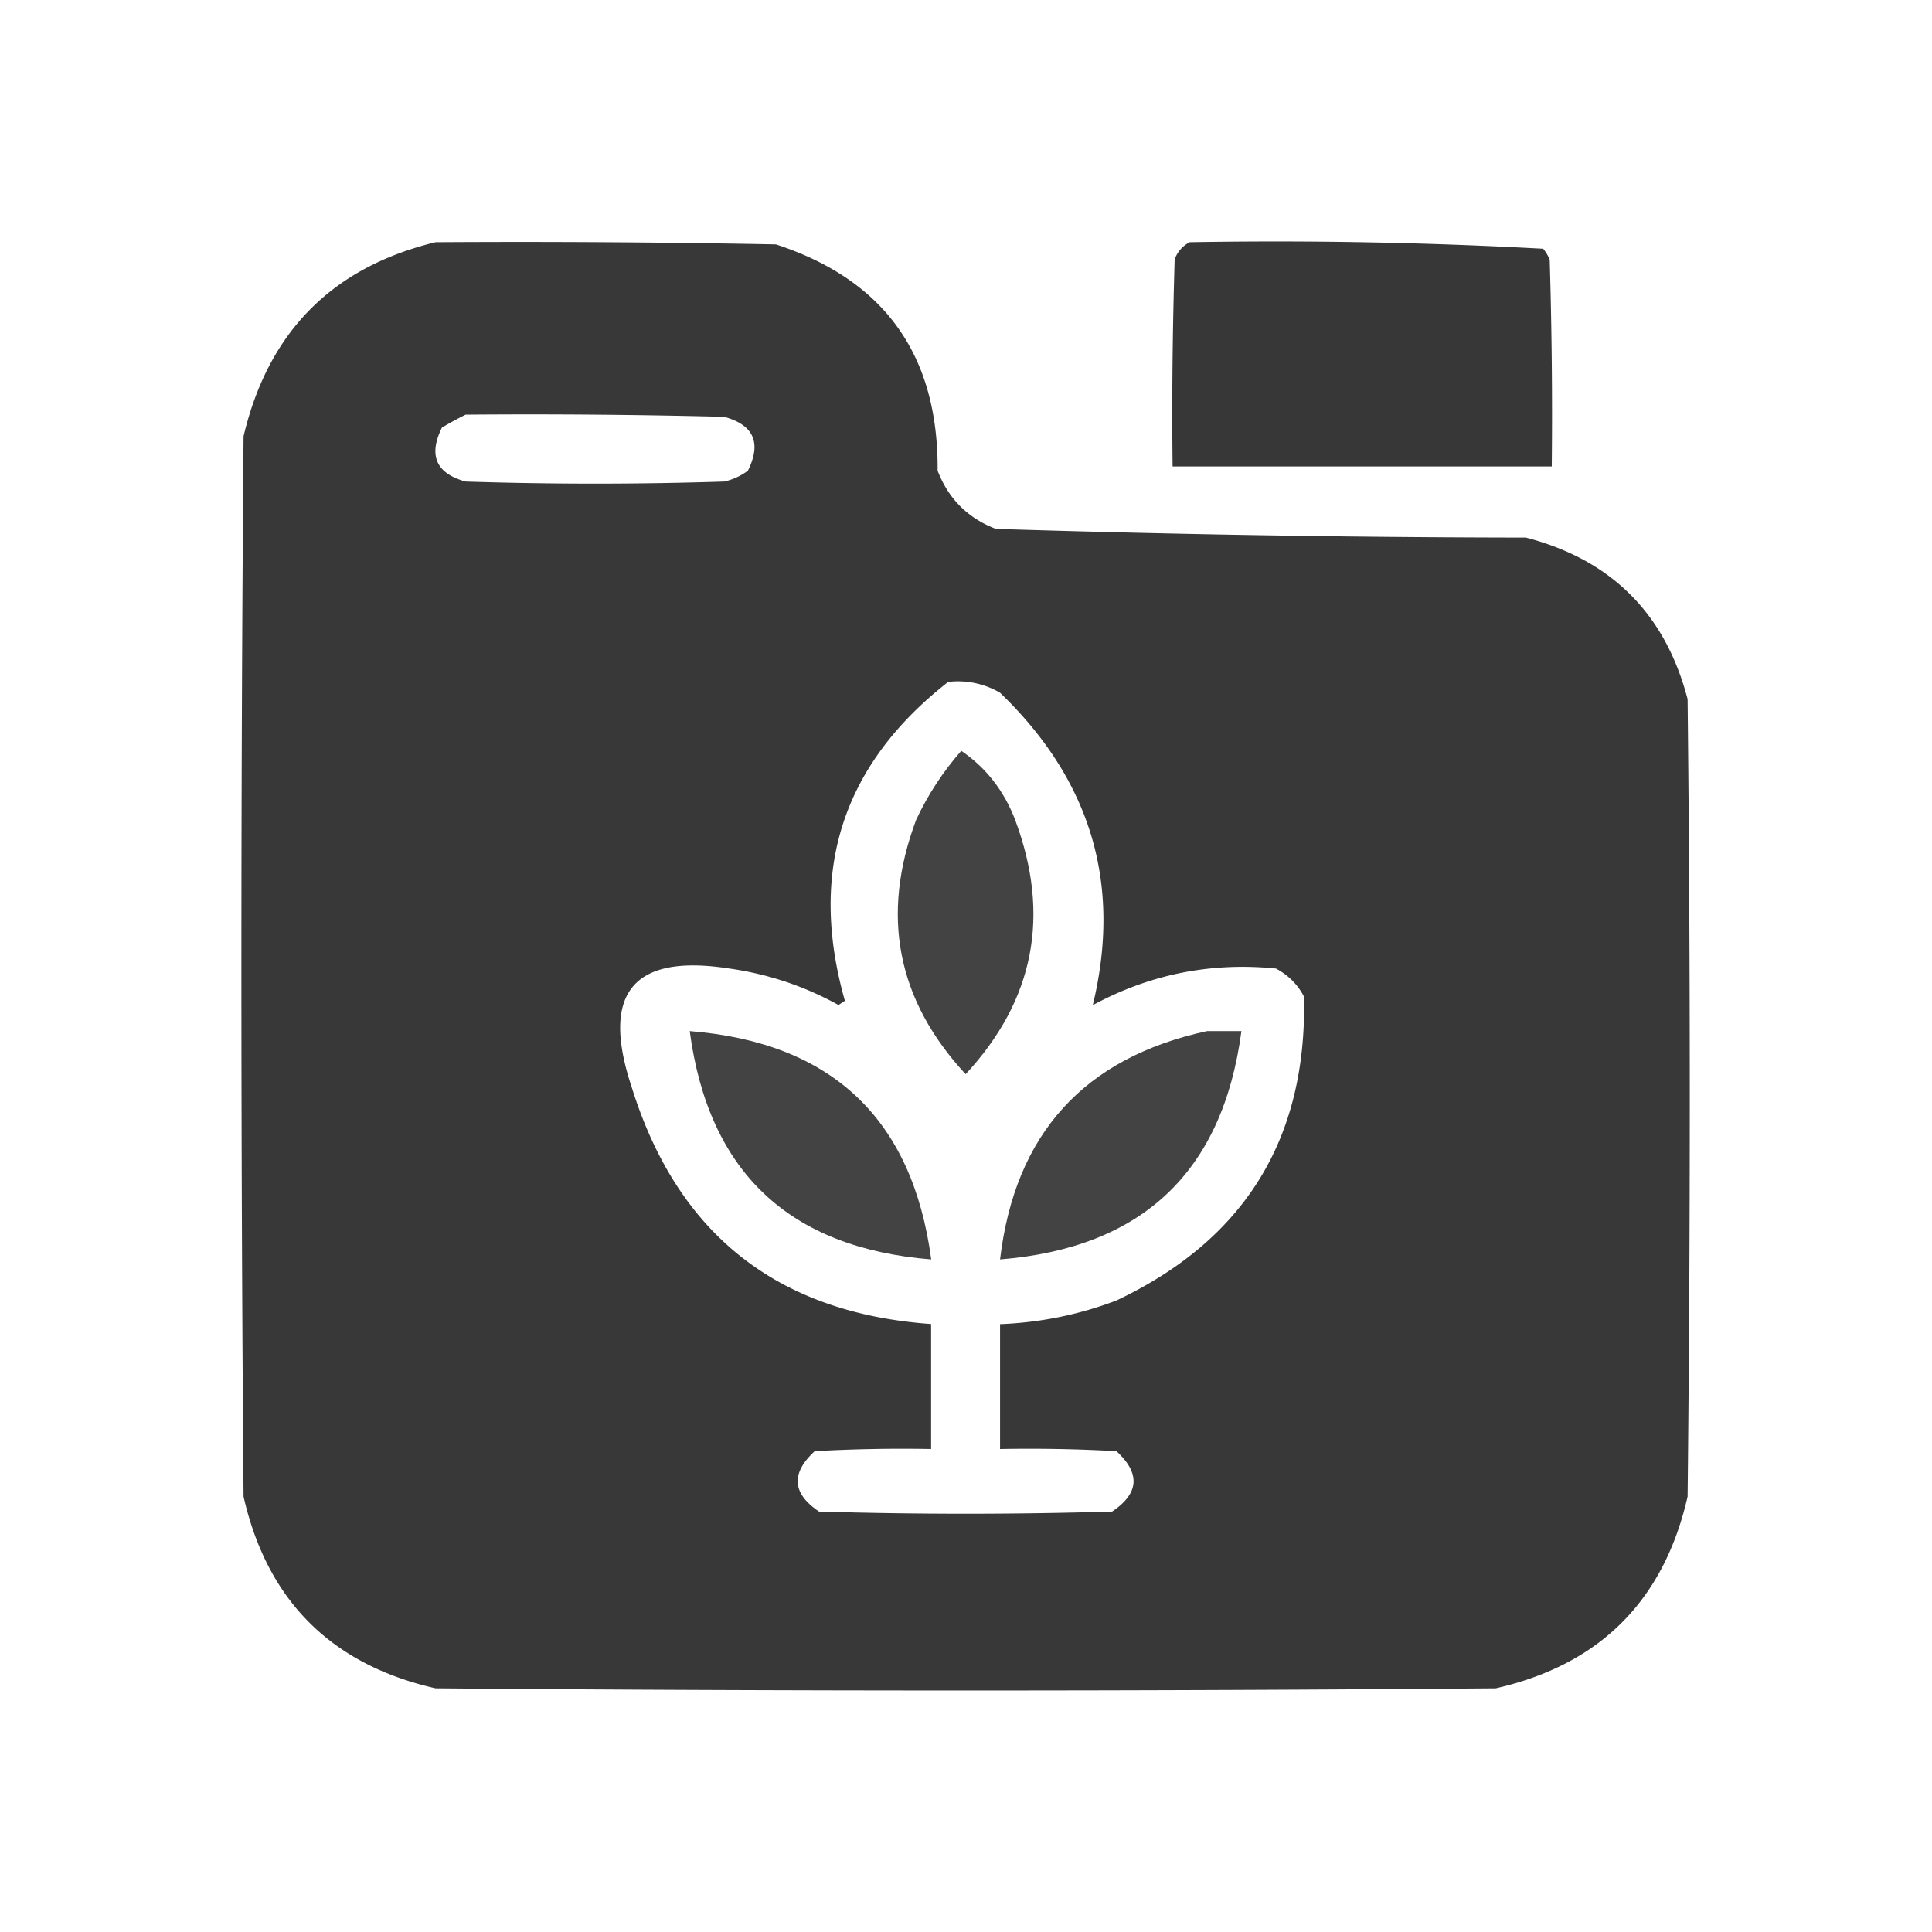
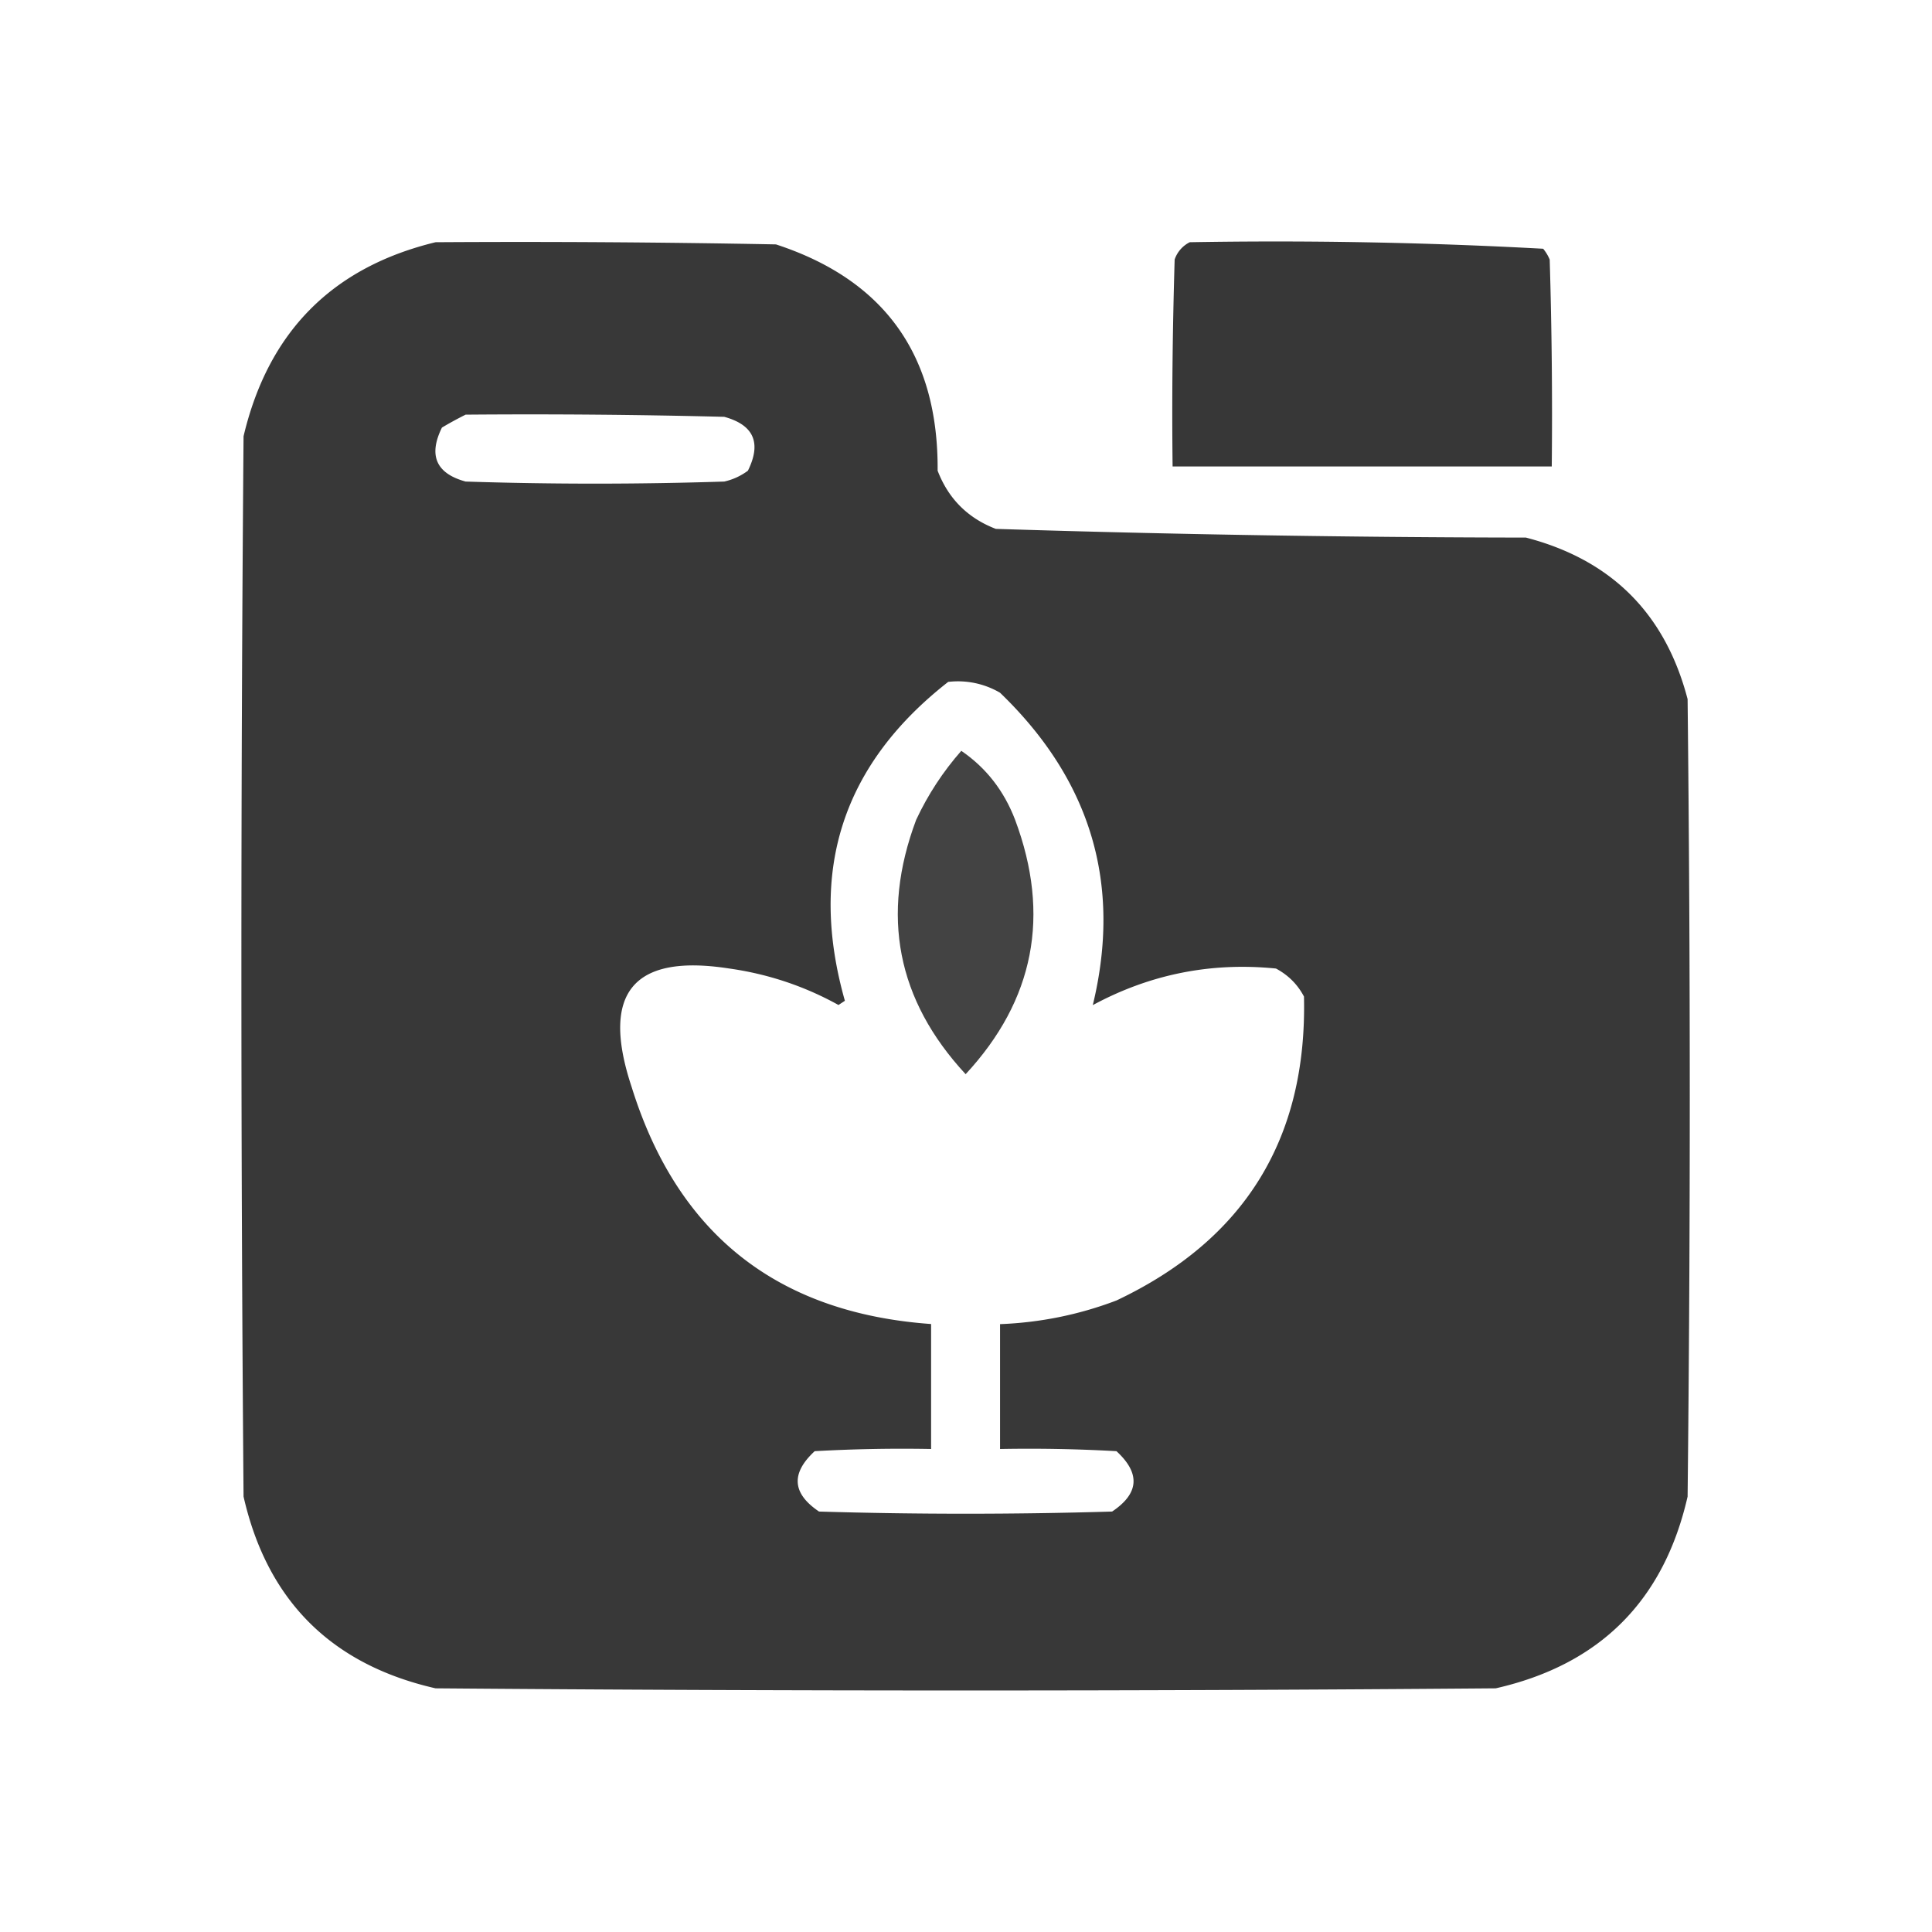
<svg xmlns="http://www.w3.org/2000/svg" width="16" height="16" fill="none">
  <path opacity=".992" fill-rule="evenodd" clip-rule="evenodd" d="M3.606 2.006c.94-.006 1.88 0 2.82.018.9.294 1.346.919 1.339 1.874.089.232.25.393.482.482 1.462.046 2.925.07 4.39.072.708.184 1.154.63 1.339 1.338.024 2.201.024 4.403 0 6.604-.197.862-.726 1.392-1.589 1.588a539.98 539.98 0 0 1-8.78 0c-.864-.197-1.394-.727-1.59-1.588a539.97 539.97 0 0 1 0-8.781c.204-.863.733-1.399 1.59-1.607zm.25 1.428c.714-.006 1.428 0 2.142.018.244.067.31.215.196.446a.516.516 0 0 1-.196.09c-.714.023-1.428.023-2.142 0-.244-.067-.31-.216-.196-.447.067-.04.132-.075.196-.107zm3.998 2.213a.69.69 0 0 1 .428.09c.754.726 1.01 1.588.768 2.587.474-.256.98-.357 1.517-.303.101.054.178.13.232.232.027 1.175-.49 2.014-1.553 2.517-.31.118-.632.183-.964.196V12c.322-.006.643 0 .964.018.2.184.188.35-.036.5-.809.024-1.618.024-2.427 0-.223-.15-.235-.316-.036-.5.322-.018.643-.024.964-.018v-1.035c-1.274-.091-2.101-.745-2.48-1.963-.258-.777.01-1.104.803-.982.323.045.627.146.91.303l.053-.035c-.305-1.077-.02-1.957.857-2.642z" fill="#373737" />
  <path opacity=".997" fill-rule="evenodd" clip-rule="evenodd" d="M9.853 2.006c.979-.017 1.954.001 2.927.054.022.027.04.056.054.09.017.57.023 1.141.017 1.713h-3.14c-.007-.572 0-1.143.017-1.714a.25.25 0 0 1 .125-.143z" fill="#373737" />
  <path opacity=".935" fill-rule="evenodd" clip-rule="evenodd" d="M7.961 6.218c.205.14.354.331.446.572.295.79.159 1.492-.41 2.106-.569-.614-.706-1.316-.41-2.106.098-.21.223-.4.374-.572z" fill="#373737" />
-   <path opacity=".936" fill-rule="evenodd" clip-rule="evenodd" d="M5.712 8.539c1.177.094 1.844.725 2 1.891-1.178-.095-1.845-.725-2-1.891zM9.996 8.539h.285c-.155 1.166-.821 1.796-1.999 1.891.123-1.039.694-1.67 1.714-1.891z" fill="#373737" />
</svg>